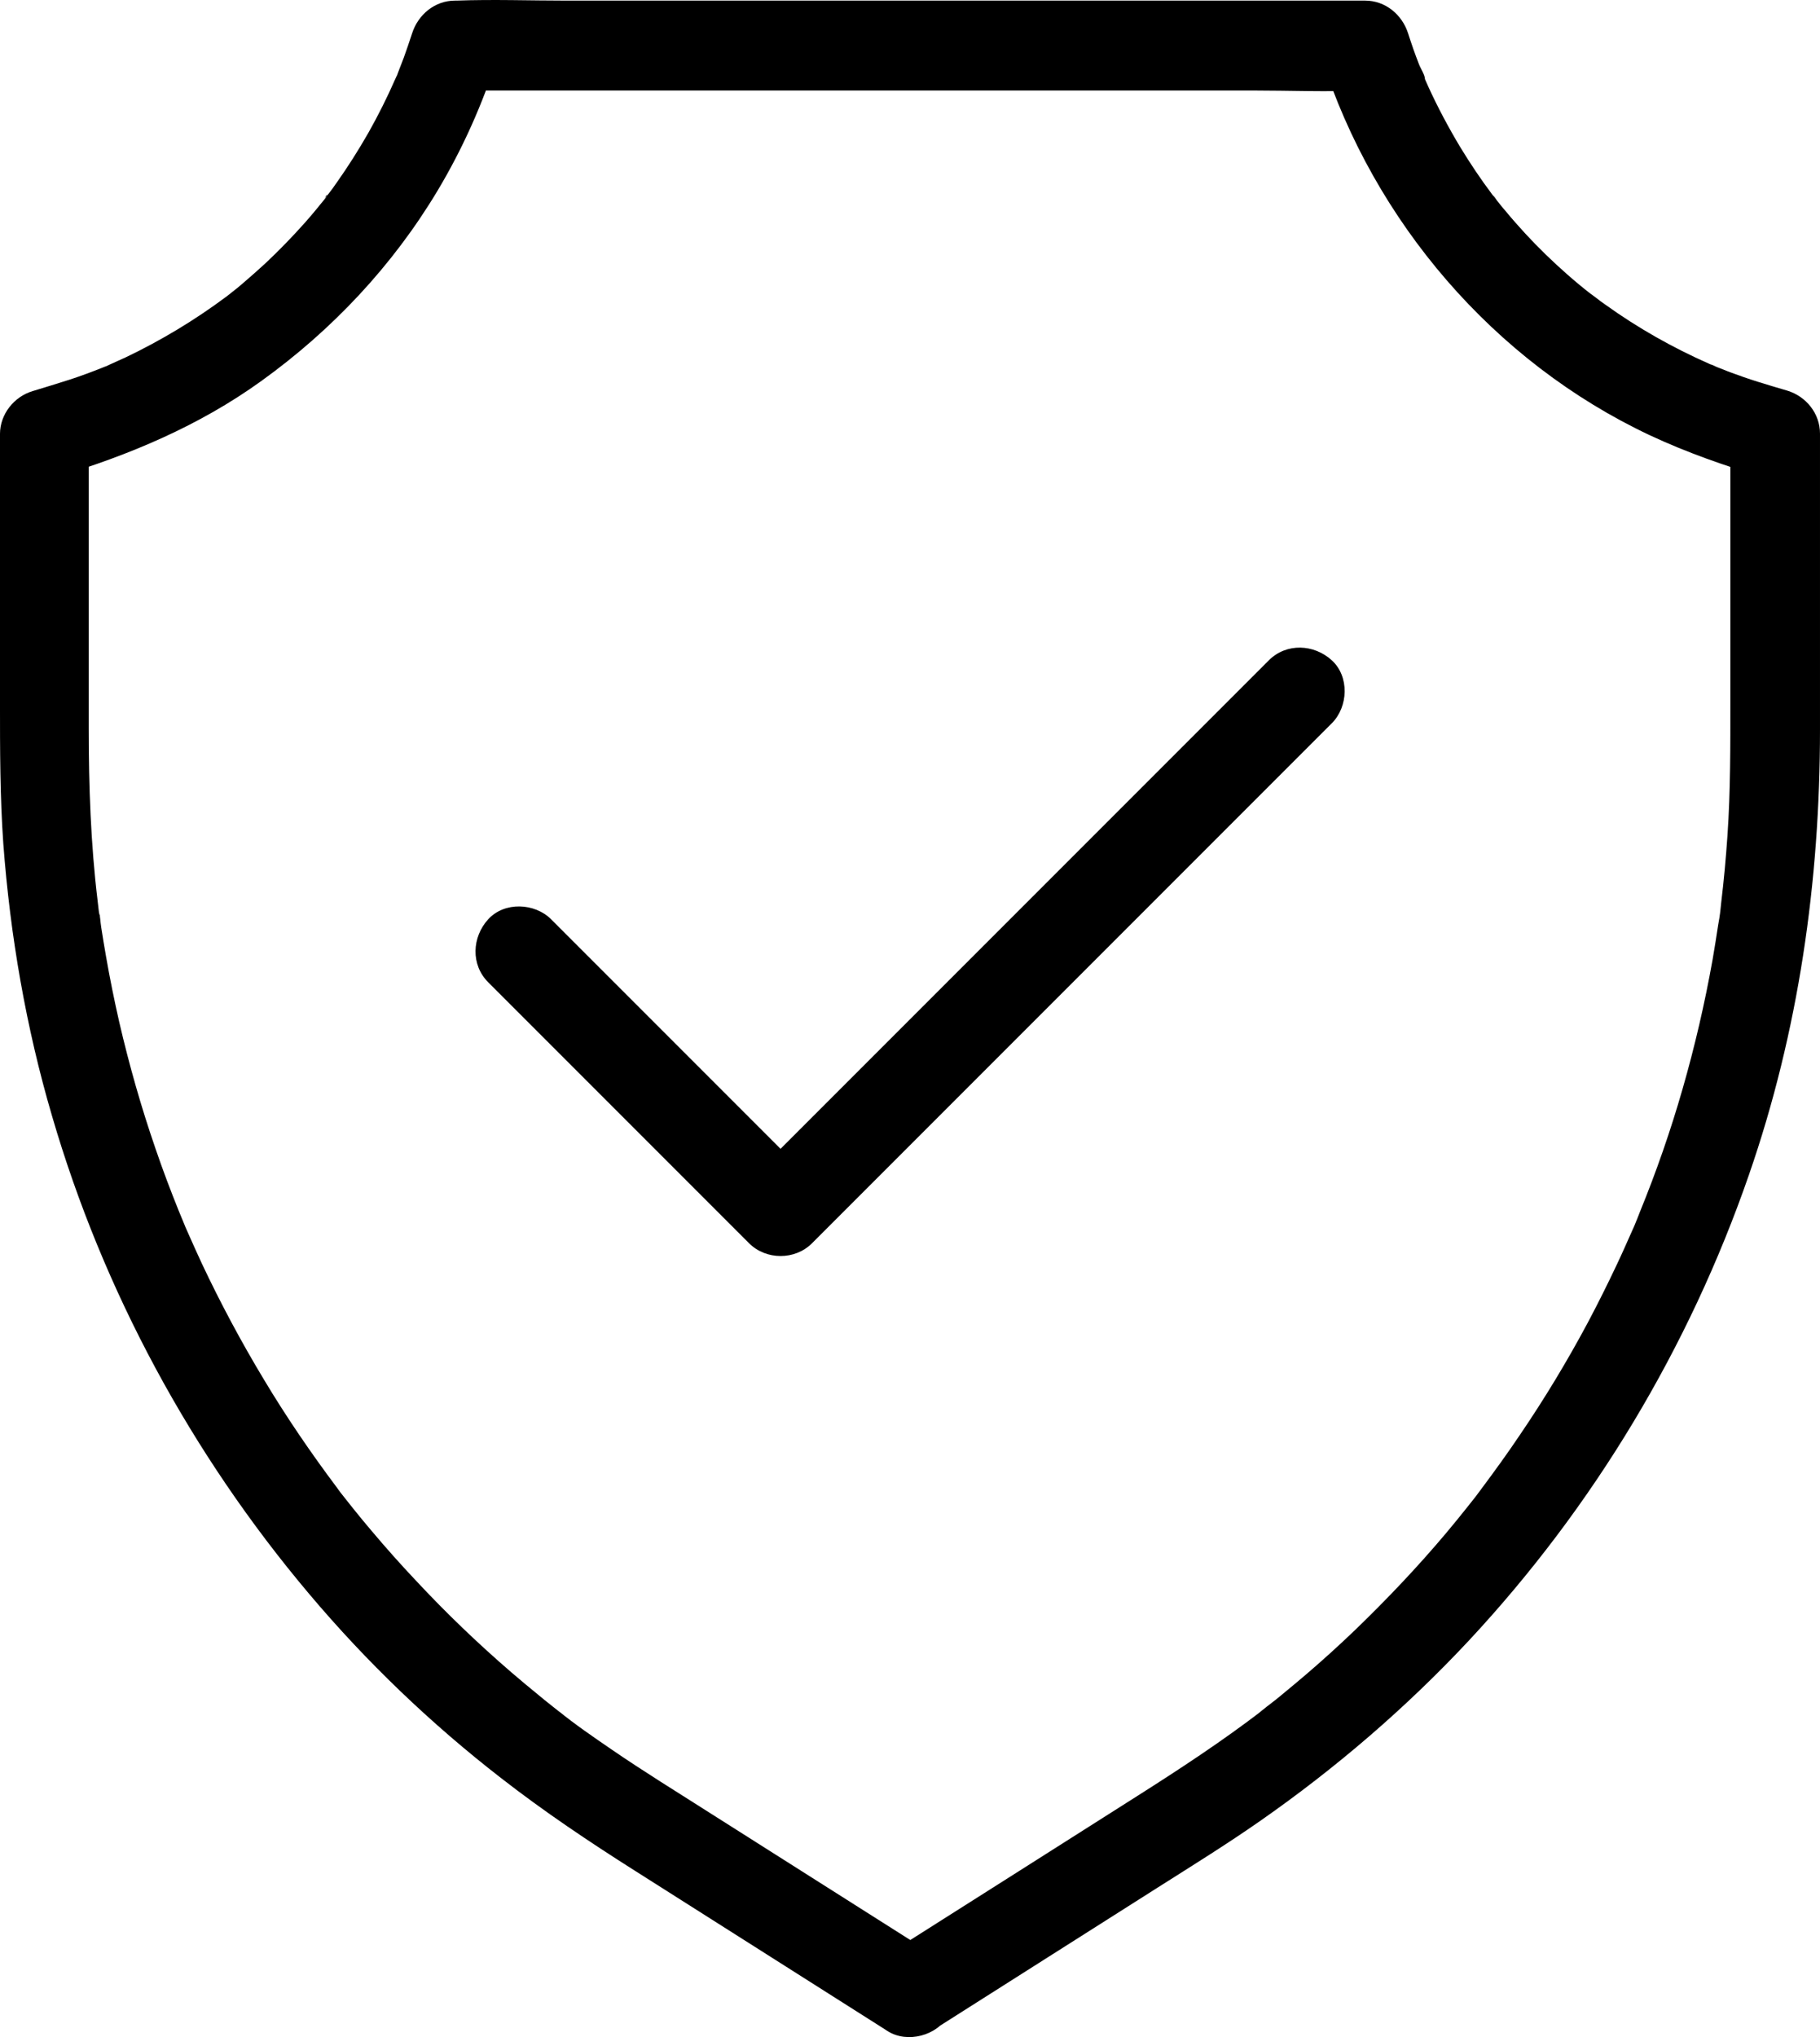
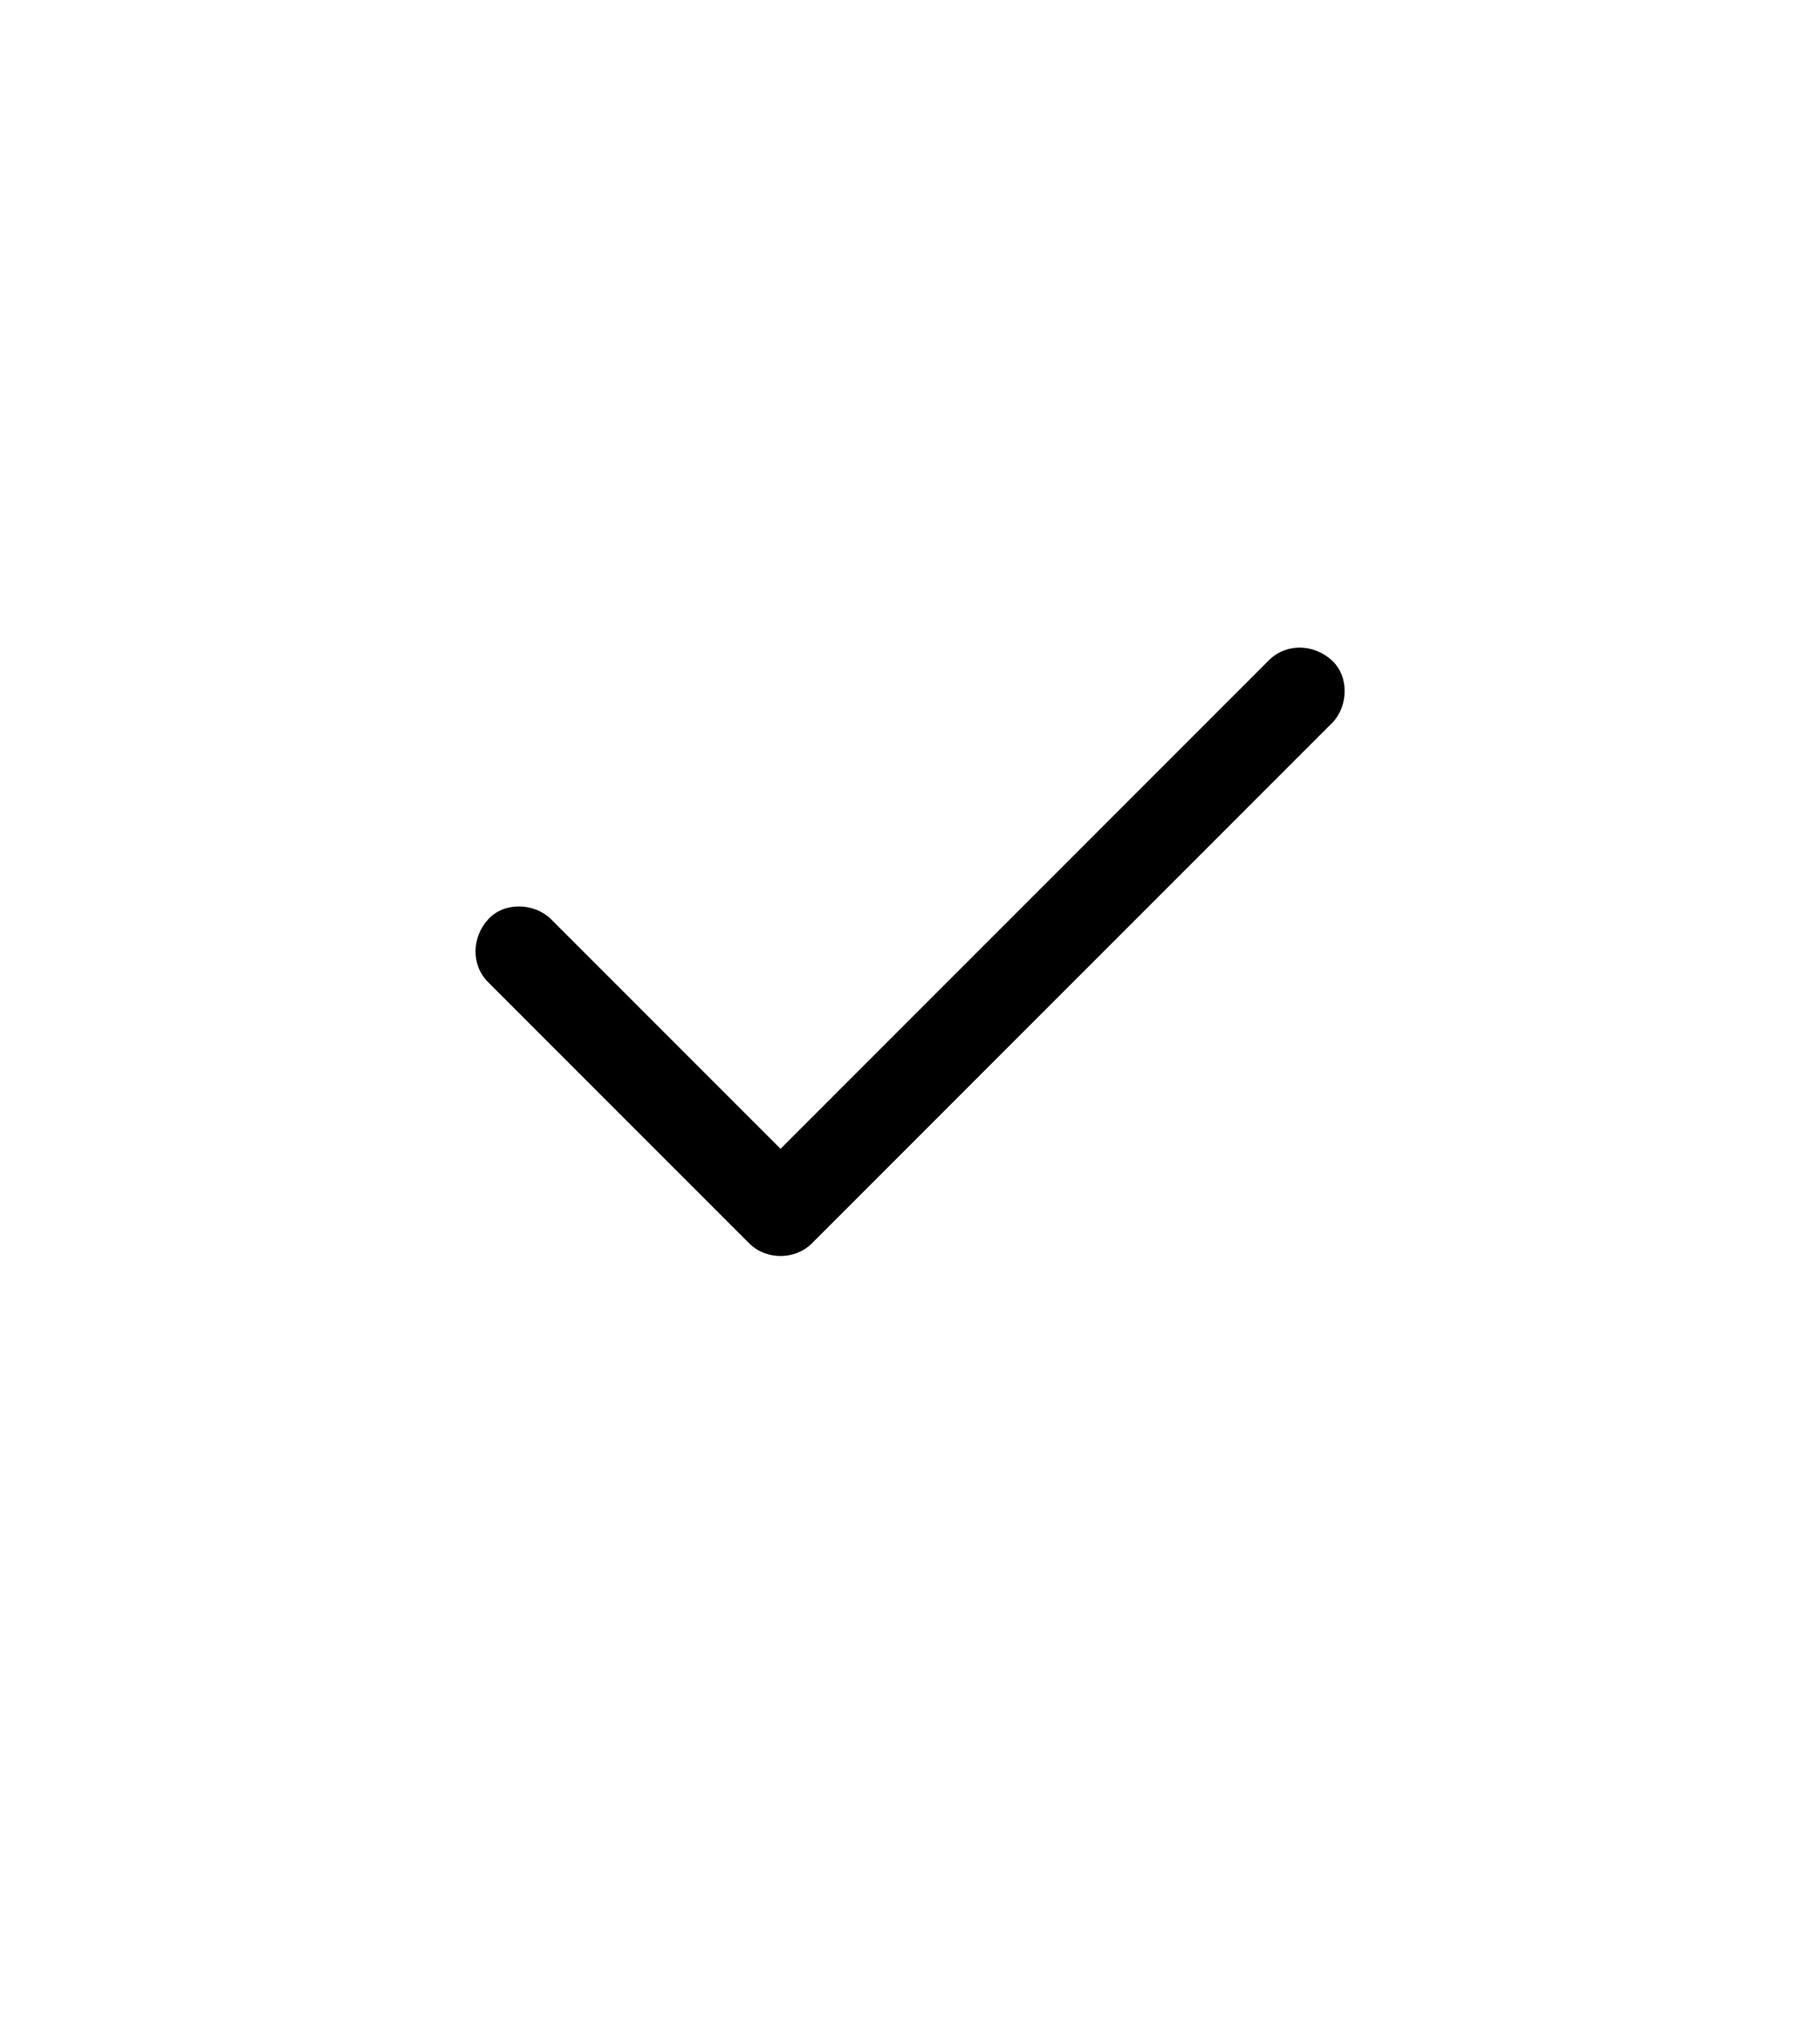
<svg xmlns="http://www.w3.org/2000/svg" viewBox="0 0 818.3 915.56">
-   <path d="m419.3 912.57c33.8-21.5 67.7-42.9 101.5-64.4 15.3-9.7 30.8-19.3 45.7-29.7 34-23.7 65.7-50.9 94-81.2 56-60.1 98.9-131.5 125.8-209.1 22.4-64.5 32-132.1 32-200.2v-133.1c0-9-6.2-16.7-14.7-19.3-4.4-1.3-8.9-2.6-13.3-4-4.2-1.3-8.4-2.8-12.5-4.3-2.1-.8-4.1-1.6-6.1-2.4-.6-.3-2.2-1.1-2.7-1.1 2.3 1 2.8 1.2 1.4.6-.7-.3-1.3-.6-2-.9-16.3-7.2-31.9-16-46.4-26.4-1.6-1.1-3.1-2.2-4.6-3.4-.2-.2-4-3-1.4-1 2.2 1.7-.3-.2-.8-.6-3.6-2.8-7.1-5.7-10.5-8.7-6.6-5.8-13-12-19-18.5-2.9-3.2-5.8-6.4-8.5-9.7-1.4-1.6-2.8-3.3-4.1-5-.5-.6-1.2-1.9-1.8-2.3 1.5 2 1.8 2.4.9 1.2-.4-.6-.9-1.1-1.3-1.7-5.2-6.9-10-14.1-14.5-21.5-5.2-8.7-10-17.7-14.2-26.9-.4-.9-.8-1.8-1.2-2.7-.3-.7-.6-1.3-.9-2-.6-1.4-.4-.9.6 1.4 0-2-2-4.9-2.7-6.8-1.8-4.6-3.4-9.2-4.9-13.9-2.7-8.4-10.2-14.7-19.3-14.7h-358.9c-16.5 0-33.1-.6-49.6 0h-.7c-9.1 0-16.6 6.3-19.3 14.7-1.2 3.7-2.5 7.5-3.8 11.1-.8 2.1-1.6 4.1-2.4 6.2-.4 1.1-.8 2.3-1.4 3.4 1.1-2.2 1-2.4 0-.1-3.6 8.2-7.6 16.2-12 24-4.4 7.7-9.2 15.3-14.3 22.5-1.2 1.8-2.5 3.5-3.8 5.2-.5.6-1.5 1.6-1.7 2.3 1.1-2.8 1.6-2 .5-.6-3 3.7-6 7.4-9.2 11-5.7 6.4-11.7 12.6-18 18.5-3.2 2.9-6.4 5.8-9.7 8.6-1.6 1.4-3.3 2.8-5 4.1-.7.6-1.5 1.2-2.3 1.8l1.2-.9c-.6.4-1.1.9-1.7 1.3-14.1 10.5-29.2 19.6-45.1 27.2-2.4 1.1-4.8 2.2-7.3 3.3-1.2.5-4.1 2.2.1 0-1.1.6-2.3.9-3.4 1.4-4.8 1.9-9.6 3.7-14.5 5.3-5.6 1.8-11.2 3.5-16.8 5.2-8.4 2.5-14.7 10.4-14.7 19.3v120.6c0 21.2 0 42.4 1.5 63.6 3.1 41.3 10.2 82.5 21.9 122.3 23 78.8 62.7 152.1 115.6 214.8 25.7 30.5 54.6 58.2 86.2 82.7 19.4 15.1 39.7 28.7 60.4 41.8 36.9 23.4 73.8 46.8 110.7 70.2.9.6 1.9 1.2 2.8 1.8 8.8 5.6 22.4 2.1 27.4-7.2 5.2-9.9 2.3-21.4-7.2-27.4-33.5-21.2-67-42.5-100.5-63.7-14.6-9.3-29.4-18.4-43.7-28.2-8.3-5.7-16.7-11.4-24.5-17.8 4 3.3-2.3-1.8-3.1-2.4-1.8-1.4-3.5-2.8-5.3-4.3-4.1-3.3-8.1-6.7-12.1-10.1-15.1-13-29.5-26.8-43.1-41.4-6.8-7.2-13.4-14.6-19.8-22.2-2.9-3.4-5.7-6.8-8.5-10.3-1.5-1.9-3.1-3.9-4.6-5.8-2.2-2.8 0 .1.4.5-1.1-1.3-2.1-2.7-3.1-4.1-11.7-15.6-22.7-31.7-32.7-48.4-10.2-16.9-19.5-34.3-27.9-52.1-2.1-4.5-4.1-9-6.1-13.5-.4-.9-.8-1.8-1.2-2.7-.1-.2-2-4.7-.7-1.7s-.6-1.5-.7-1.7c-.6-1.4-1.1-2.7-1.7-4.1-3.7-9.2-7.2-18.4-10.4-27.8-6.5-18.8-11.9-37.8-16.4-57.2-2.2-9.7-4.2-19.5-5.9-29.3-.8-4.4-1.5-8.9-2.2-13.3-.4-2.4-.4-5.1-1.1-7.4 1.1 4.2.3 2.1.1.8-.2-1.7-.4-3.5-.6-5.2-3.1-25.7-4-51.5-4-77.4v-132.3c-4.9 6.4-9.8 12.9-14.7 19.3 32.9-9.9 64.4-23.1 92.4-43.3 31.8-22.9 58.9-51.7 79.1-85.4 11.2-18.7 20.3-39 26.9-59.8-6.4 4.9-12.9 9.8-19.3 14.7h358.9c16.5 0 33.1.7 49.6 0h.7c-6.4-4.9-12.9-9.8-19.3-14.7 23.6 73.7 77.5 136.7 147.7 169.7 16.5 7.7 33.4 13.6 50.8 18.8-4.9-6.4-9.8-12.9-14.7-19.3v119.4c0 20.3.1 40.7-1.3 61-.7 10-1.6 20.1-2.8 30-.1 1.1-1 9.4-.4 3.6-.2 2.2-.6 4.5-1 6.7-.8 5.2-1.6 10.4-2.5 15.5-3.5 19.6-8 39-13.5 58.1-5.4 18.8-11.8 37.2-19.2 55.3-.8 2.1-1.6 4.1-2.5 6.2 2.2-5-.9 2.2-1.5 3.4-2.1 4.7-4.2 9.5-6.4 14.1-4.1 8.7-8.4 17.3-12.9 25.8-9.3 17.4-19.5 34.3-30.6 50.6-5.5 8.2-11.3 16.2-17.2 24.1-.7 1-1.5 2-2.2 2.9-1.9 2.5 3-3.8 0 .1-1.5 1.9-3.1 3.9-4.6 5.8-3.1 3.9-6.2 7.7-9.4 11.5-12.8 15.2-26.5 29.6-40.8 43.4-7.2 6.9-14.6 13.6-22.2 20.1-3.4 2.9-6.9 5.8-10.4 8.7-1.9 1.6-3.9 3.2-5.9 4.7-.8.6-1.6 1.2-2.4 1.9-.8.6-1.6 1.2-2.4 1.9 1.9-1.4 2.2-1.7 1.1-.8-17.8 13.6-36.4 25.8-55.3 37.8-36.6 23.2-73.2 46.5-109.9 69.7-.9.6-1.9 1.2-2.8 1.8-8.8 5.6-13.2 18.1-7.2 27.4 5.8 8.3 18 12.7 27.5 6.7z" />
  <path d="m219.5 441.47c34.2 34.2 68.4 68.4 102.7 102.7l14.6 14.6c7.6 7.6 20.6 7.7 28.3 0l79.3-79.3 125.5-125.5c9.6-9.6 19.3-19.3 28.9-28.9 7.4-7.4 8-21 0-28.3s-20.4-7.9-28.3 0c-26.4 26.4-52.9 52.9-79.3 79.3l-125.5 125.5c-9.6 9.6-19.3 19.3-28.9 28.9h28.3c-34.2-34.2-68.4-68.4-102.7-102.7l-14.6-14.6c-7.4-7.4-21-8-28.3 0s-7.9 20.4 0 28.3z" />
</svg>